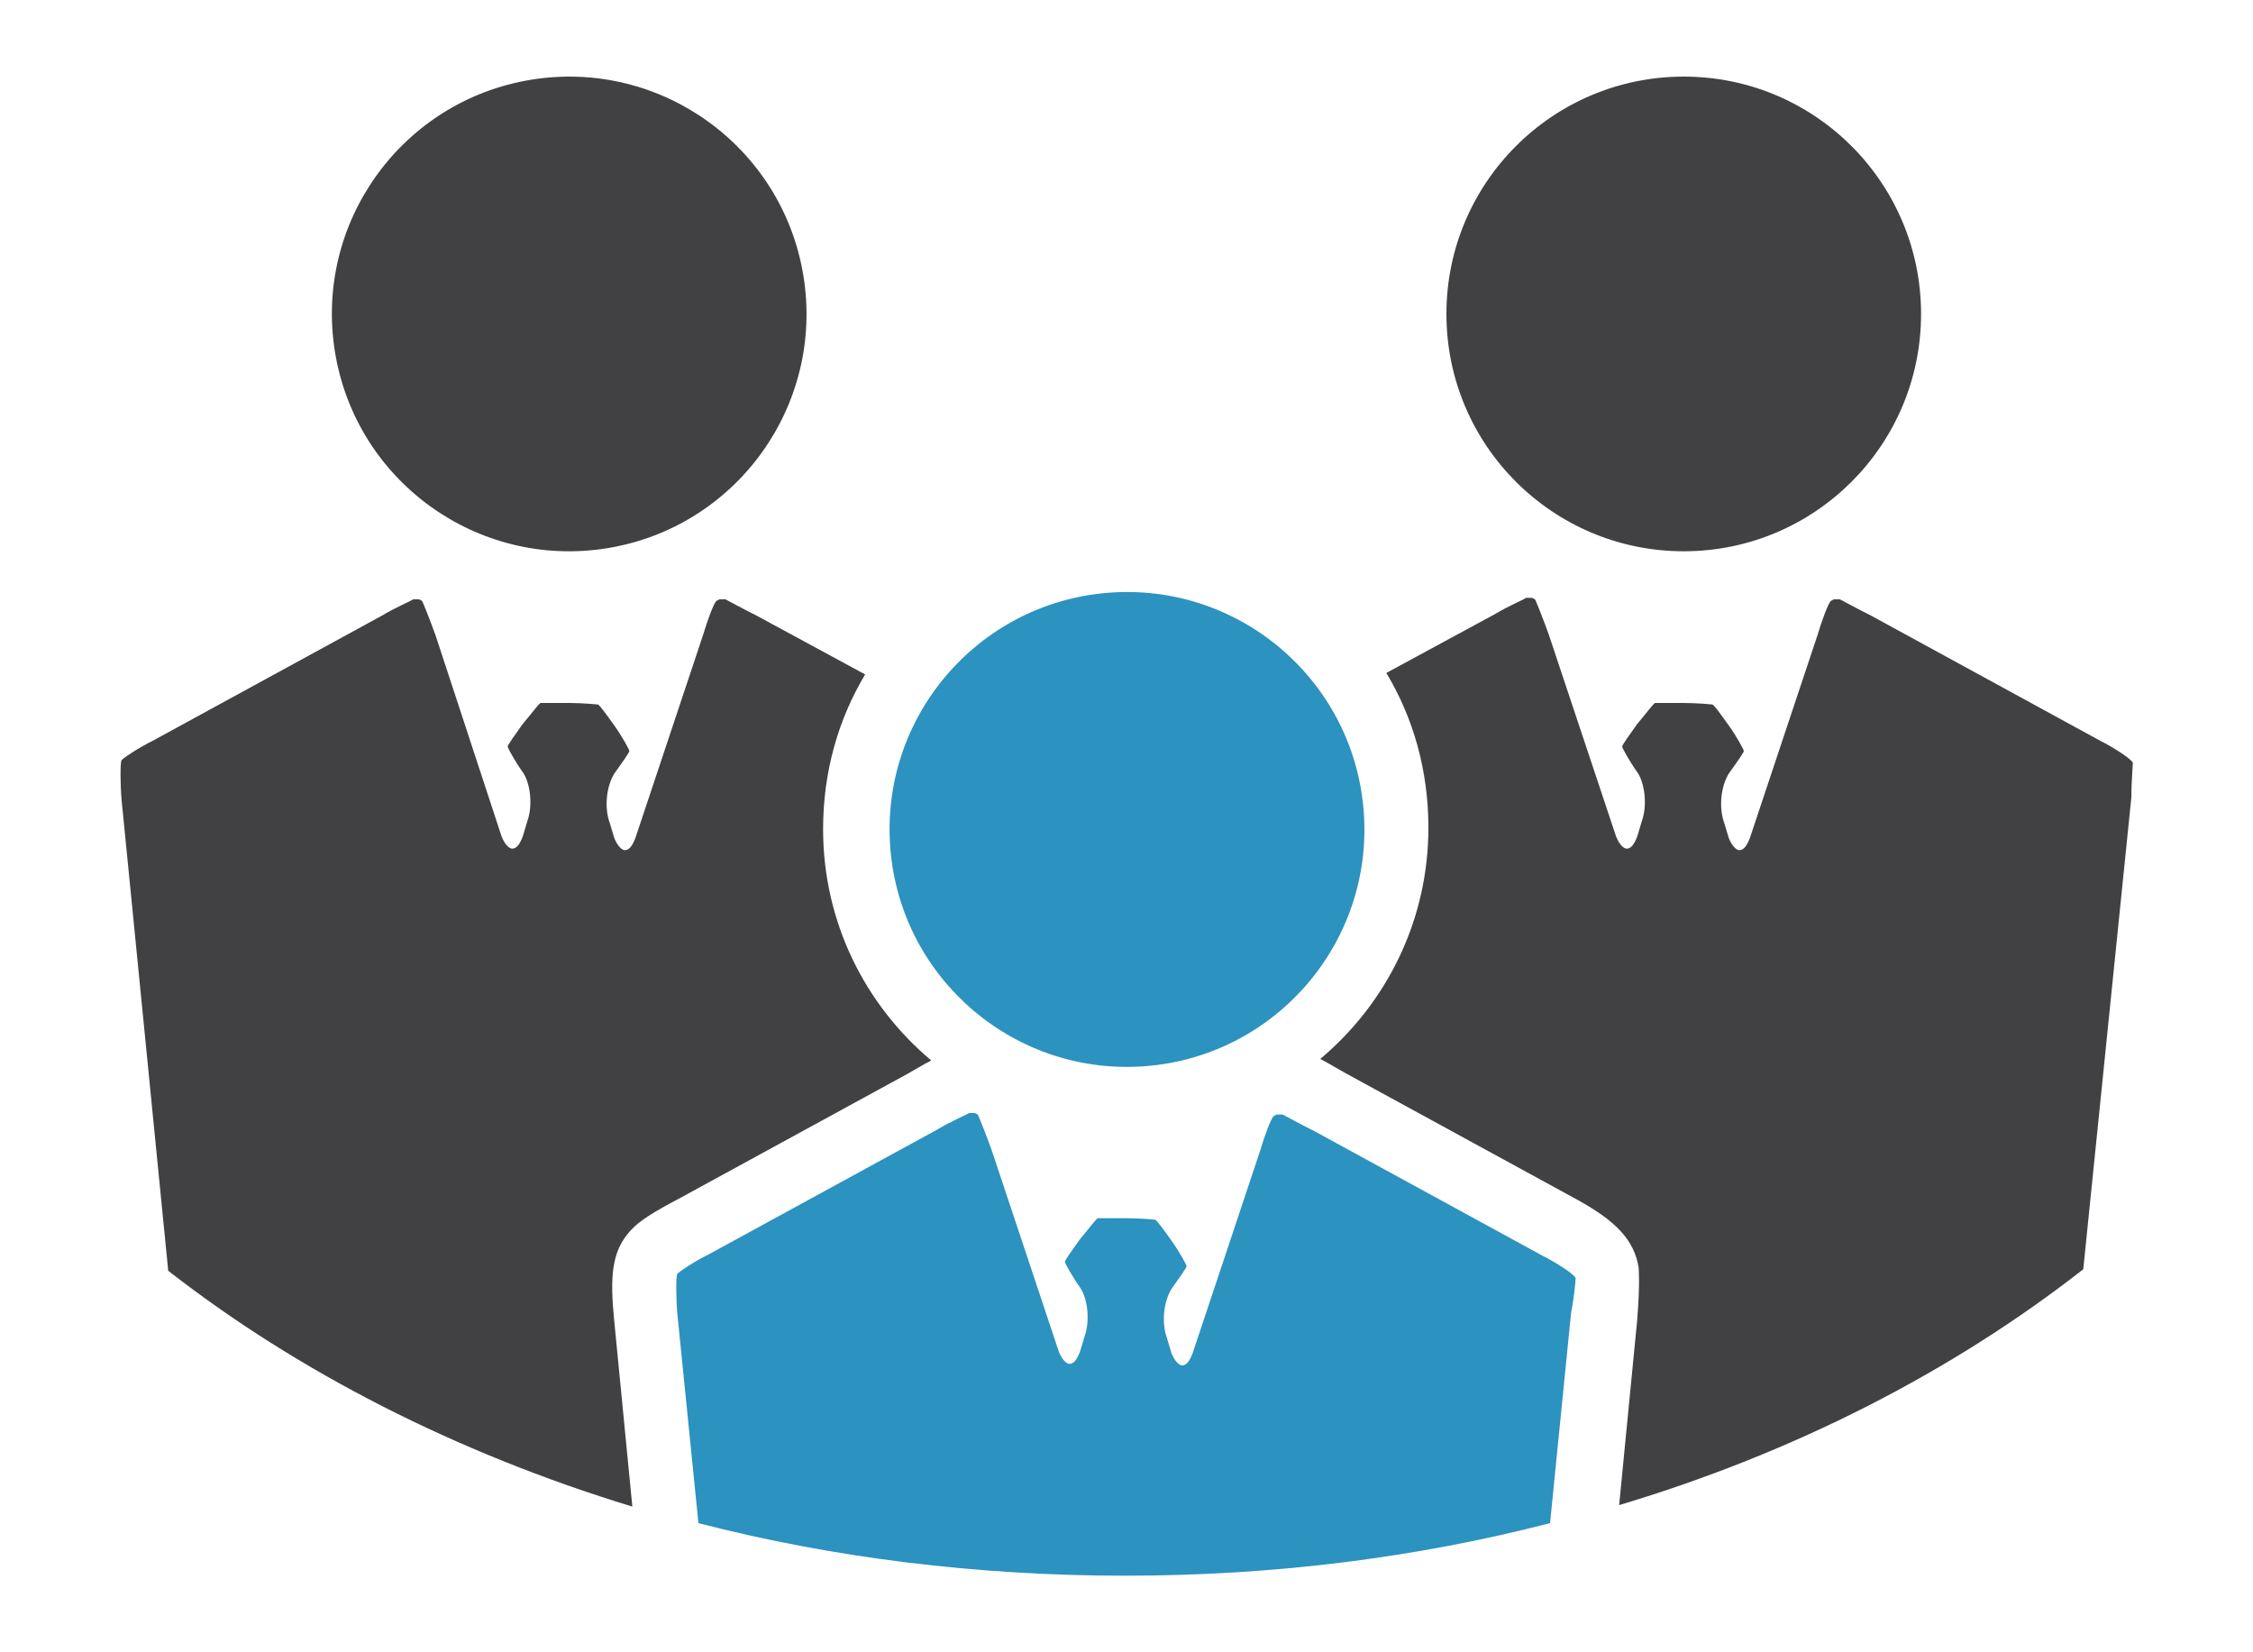
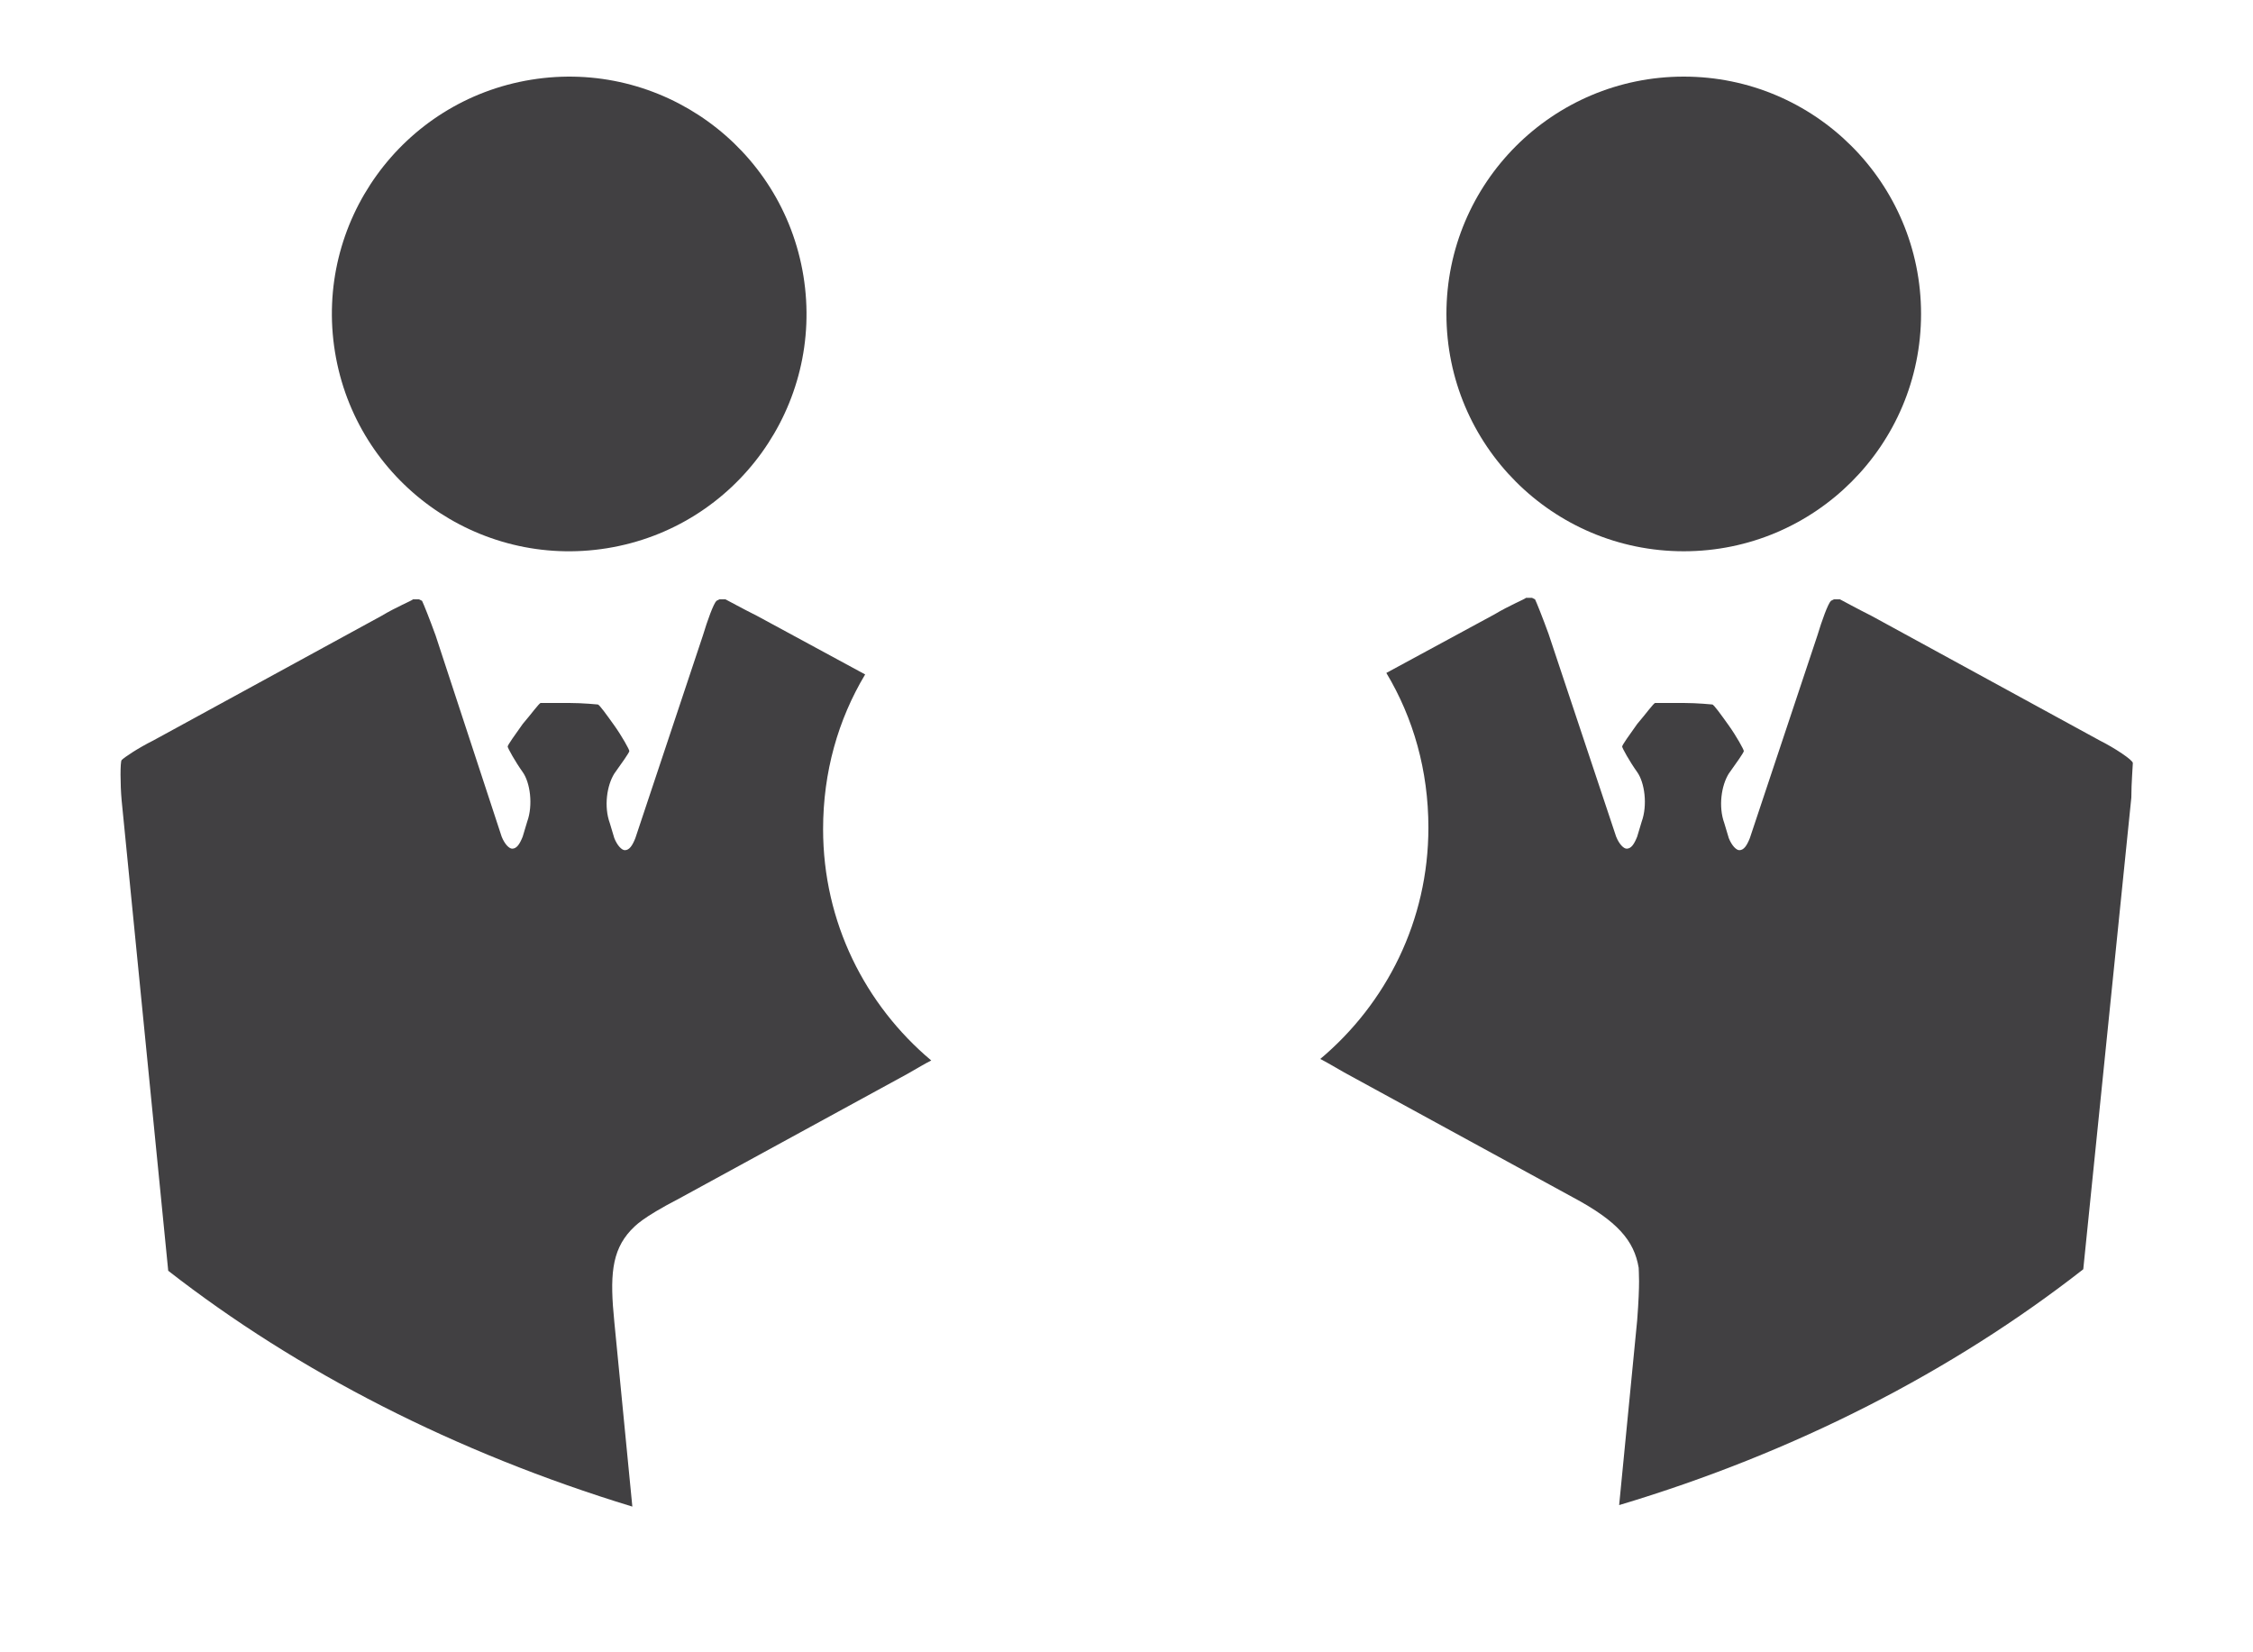
<svg xmlns="http://www.w3.org/2000/svg" version="1.1" x="0px" y="0px" viewBox="0 0 150 110" style="enable-background:new 0 0 150 110;" xml:space="preserve">
  <style type="text/css">
	.st0{fill:#414042;}
	.st1{fill:#2C92BF;}
	.st2{display:none;}
	.st3{display:inline;fill-rule:evenodd;clip-rule:evenodd;fill:#414042;}
	.st4{display:inline;fill-rule:evenodd;clip-rule:evenodd;fill:#FFFFFF;}
	.st5{display:inline;fill:#F4CF67;}
	.st6{display:inline;fill-rule:evenodd;clip-rule:evenodd;fill:#F4CF67;}
	.st7{display:inline;fill:#414042;}
	.st8{display:inline;fill:#F45F70;}
</style>
  <g id="圖層_1">
    <g>
      <ellipse transform="matrix(0.987 -0.16 0.16 0.987 -2.855 6.337)" class="st0" cx="37.9" cy="20.9" rx="15.8" ry="15.8" />
      <path class="st0" d="M42,81.9c0.3-0.3,0.7-0.8,3.2-2.1l15.2-8.3c0.7-0.4,1.2-0.7,1.6-0.9c-4.4-3.7-7.2-9.2-7.2-15.4    c0-3.8,1-7.3,2.8-10.3L50.4,41c-1-0.5-1.9-1-2.1-1.1c0,0,0,0-0.1,0c-0.1,0-0.2,0-0.3,0C47.7,40,47.7,40,47.7,40    c-0.2,0.2-0.6,1.3-0.9,2.3l-4.5,13.5c-0.2,0.5-0.4,0.8-0.7,0.8c-0.2,0-0.5-0.3-0.7-0.8l-0.3-1c-0.4-1.1-0.2-2.5,0.3-3.3    c0.5-0.7,1-1.4,1-1.5c0-0.1-0.5-1-1-1.7c-0.5-0.7-1-1.4-1.1-1.4c0,0-1-0.1-1.9-0.1c-1,0-1.8,0-1.9,0c-0.1,0-0.6,0.7-1.2,1.4    c-0.5,0.7-1,1.4-1,1.5c0,0.1,0.5,1,1,1.7c0.5,0.7,0.7,2.2,0.3,3.3l-0.3,1c-0.2,0.5-0.4,0.8-0.7,0.8c-0.2,0-0.5-0.3-0.7-0.8    L29,42.3c-0.4-1.1-0.8-2.1-0.9-2.3c0,0,0,0-0.2-0.1c-0.1,0-0.2,0-0.3,0c-0.1,0-0.1,0-0.1,0c-0.1,0.1-1.1,0.5-2.1,1.1l-15.2,8.3    c-1,0.5-1.9,1.1-2.1,1.3c-0.1,0.1-0.1,1.6,0,2.7l3.1,31.3c8.6,6.7,19.1,12.1,30.9,15.7l-1.2-12.3C40.6,85,40.7,83.3,42,81.9z" />
      <circle class="st0" cx="112.1" cy="20.9" r="15.8" />
      <path class="st0" d="M142,50.8c0-0.2-1.2-1-2.2-1.5L124.6,41c-1-0.5-1.9-1-2.1-1.1c0,0,0,0-0.1,0c-0.1,0-0.2,0-0.3,0    c-0.2,0.1-0.2,0.1-0.2,0.1c-0.2,0.2-0.6,1.3-0.9,2.3l-4.5,13.5c-0.2,0.5-0.4,0.8-0.7,0.8c-0.2,0-0.5-0.3-0.7-0.8l-0.3-1    c-0.4-1.1-0.2-2.5,0.3-3.3c0.5-0.7,1-1.4,1-1.5c0-0.1-0.5-1-1-1.7c-0.5-0.7-1-1.4-1.1-1.4c0,0-1-0.1-1.9-0.1c-1,0-1.8,0-1.9,0    c-0.1,0-0.6,0.7-1.2,1.4c-0.5,0.7-1,1.4-1,1.5c0,0.1,0.5,1,1,1.7c0.5,0.7,0.7,2.2,0.3,3.3l-0.3,1c-0.2,0.5-0.4,0.8-0.7,0.8    c-0.2,0-0.5-0.3-0.7-0.8l-4.5-13.5c-0.4-1.1-0.8-2.1-0.9-2.3c0,0,0,0-0.2-0.1c-0.1,0-0.2,0-0.3,0c-0.1,0-0.1,0-0.1,0    c-0.1,0.1-1.1,0.5-2.1,1.1l-7.2,3.9c1.8,3,2.8,6.5,2.8,10.3c0,6.2-2.8,11.7-7.2,15.4c0.4,0.2,0.9,0.5,1.6,0.9l15.2,8.3    c3,1.6,4.1,2.9,4.4,4.7c0,0.3,0.1,0.9-0.1,3.5l-1.2,12.3c11.7-3.5,22.2-8.9,30.9-15.7l3.2-31.4C141.9,52.1,142,51,142,50.8z" />
-       <ellipse transform="matrix(0.997 -8.248010e-02 8.248010e-02 0.997 -4.295 6.372)" class="st1" cx="75" cy="55.2" rx="15.8" ry="15.8" />
-       <path class="st1" d="M104.9,85.1c0-0.2-1.2-1-2.2-1.5l-15.2-8.3c-1-0.5-1.9-1-2.1-1.1c0,0,0,0-0.1,0c-0.1,0-0.2,0-0.3,0    c-0.2,0.1-0.2,0.1-0.2,0.1c-0.2,0.2-0.6,1.3-0.9,2.3l-4.5,13.5c-0.2,0.5-0.4,0.8-0.7,0.8c-0.2,0-0.5-0.3-0.7-0.8l-0.3-1    c-0.4-1.1-0.2-2.5,0.3-3.3c0.5-0.7,1-1.4,1-1.5c0-0.1-0.5-1-1-1.7c-0.5-0.7-1-1.4-1.1-1.4c0,0-1-0.1-1.9-0.1s-1.8,0-1.9,0    c-0.1,0-0.6,0.7-1.2,1.4c-0.5,0.7-1,1.4-1,1.5c0,0.1,0.5,1,1,1.7c0.5,0.7,0.7,2.2,0.3,3.3l-0.3,1c-0.2,0.5-0.4,0.8-0.7,0.8    c-0.2,0-0.5-0.3-0.7-0.8l-4.5-13.5c-0.4-1.1-0.8-2.1-0.9-2.3c0,0,0,0-0.2-0.1c-0.1,0-0.2,0-0.3,0c-0.1,0-0.1,0-0.1,0    c-0.1,0.1-1.1,0.5-2.1,1.1l-15.2,8.3c-1,0.5-1.9,1.1-2.1,1.3c-0.1,0.1-0.1,1.6,0,2.7l1.4,13.9c8.9,2.3,18.5,3.5,28.4,3.5    c9.9,0,19.4-1.2,28.3-3.5l1.4-14C104.8,86.4,104.9,85.3,104.9,85.1z" />
    </g>
  </g>
  <g id="圖層_2" class="st2">
    <path class="st3" d="M42.1,10.2c1.7-1.5,3.3-3,4.4-4c1.1-0.9,1.9-1.5,2.6-1.4c0.7,0.1,1.4,0.8,2.1,1.7c0.7,0.9,1.6,2.1,2.9,3.6   c1.3,1.5,3.1,3.4,5,4.6c1.9,1.2,3.9,1.6,5.8,2.1c1.9,0.5,3.6,1.1,5,1.9c1.4,0.8,2.5,1.9,3.6,4.2c1.1,2.3,2.2,5.1,4.5,8   c2.6,3.3,5.2,4.3,9.1,8.5c3.3,3.3,6.8,5.6,10.3,9.2c5,5,10.5,10.5,15.3,15.5c1.5,1.5,2.6,2.9,3.1,4.3c0.6,1.5,0.8,4,0.2,5.6   c-1.3,3.2-4.6,5-7.9,4.6c-1.9-0.3-3.5-1.6-4.9-2.8c-4.7-4.5-6.9-6.7-11-10.7c-0.8-0.7-1.2-0.6-1.3-0.5c-0.1,0.1-0.1,0.5,0.4,1   c3.5,3.4,8.8,8.8,12.4,12.5c3,3,3.6,6.3,0.7,9.6c-2.9,3.1-6.7,2.5-9.7-0.2c-5.8-5.5-8.1-8.4-12.6-12.6c-0.4-0.4-0.8-0.3-0.8-0.2   c-0.1,0.1,0,0.4,0.3,0.8c3.3,3.5,7.8,8.3,11.3,12.2c2.4,2.7,4,5.4,1.3,8.6C93,97.7,90.8,99,89,98.9c-1.7-0.1-3.3-1.3-4.5-2.3   c-3-2.7-6.1-6.9-9.1-10c-0.4-0.5-0.7-0.7-0.9-1c-0.3-0.2-0.5-0.2-0.7-0.1c-0.1,0.1-0.2,0.3,0,0.7c3,3.9,6.5,7.7,8.6,10.9   c0.8,1.2,1,2.8,0.8,3.8c-0.2,1-0.5,1.7-1.3,2.4c-0.8,0.7-1.9,1.1-3.1,1.2c-1.3,0.1-2.7,0-4.6-1.2c-1.8-1.2-4.4-2.8-7.6-5.6   c-4.3-3.4-6.5-4.8-10.1-8.3c-3-3.4-6.1-7-9.2-10.7c-3.1-3.8-6.3-7.7-9.8-11.9c-3.5-4.2-7.3-8.6-10.6-12.5c-3.3-3.9-6.2-7.3-8.2-9.7   c-2.1-2.4-3.3-3.7-4.2-4.7c-0.9-0.9-1.3-1.5-1.4-2.3c-0.1-0.8,0.1-1.7,1-2.9s2.6-2.6,5.1-4.7c2.5-2.1,8.3-7,10.9-9.3   c2.6-2.3,4.7-4,6.6-5.7C38.7,13.4,40.4,11.7,42.1,10.2z" />
    <path class="st4" d="M95.4,11.6c1.3-0.9,2.6-1.9,3.7-2.6c1.1-0.7,2.1-1.2,3-1.3c1,0,2,0.4,3.1,1.1c1.1,0.8,2.4,1.9,3.9,3.2   c1.4,1.3,3,2.8,5.1,4.8c2.1,1.9,4.8,4.3,7.2,6.5c2.5,2.2,4.8,4.3,6.7,5.9c1.9,1.7,3.4,2.9,4.4,4.1c1.1,1.2,1.7,2.3,1.9,3.5   c0.2,1.1-0.2,2.3-1.4,3.9c-1.2,1.6-3.3,3.7-5.1,6c-1.9,2.3-3.6,4.6-5.2,7c-1.7,2.3-3.3,4.5-4.7,6.4c-1.3,1.9-2.4,3.4-3.2,4.4   c-0.8,1-1.2,1.6-1.7,1.7c-0.5,0.1-1-0.3-2-1.2c-1-0.9-2.6-2.2-5.6-5.1c-3-2.9-7.5-7.2-11-10.6c-3.5-3.3-6-5.6-7.9-7.2   c-1.9-1.6-3-2.5-4.4-3.1c-1.3-0.7-2.8-1.1-5.5-1c-2.6,0.1-6.4,0.8-9.2,1.5c-2.8,0.6-4.7,1.2-6.5,1.6c-1.8,0.4-3.6,0.6-5.1,0.4   c-1.5-0.2-2.8-0.8-3.9-1.8c-1.1-0.9-2-2.2-2.4-3.6c-0.4-1.4-0.2-2.9,1-4.4c1.2-1.5,3.4-2.9,5.8-4.3c2.4-1.4,4.8-2.8,7.4-4   c2.5-1.3,5-2.4,7.6-3.3c2.6-1,5.1-1.8,7.5-2.4c2.4-0.7,4.6-1.2,6.7-1.8c2.1-0.6,4-1.2,5.6-1.9C92.8,13.3,94.1,12.5,95.4,11.6z" />
    <path class="st5" d="M136.9,36.4c-0.1-0.9-0.4-1.7-0.9-2.6l0,0c-0.4-0.7-1-1.5-1.6-2.2c-1.1-1.2-2.4-2.4-4.1-3.9l-0.5-0.5   c-2.6-2.3-4.1-3.6-5.7-5l-1-0.9l-0.4-0.4c-2.2-2-4.6-4.1-6.8-6.1c-1.2-1.1-2.2-2-3-2.8c-0.6-0.5-1.1-1.1-2.1-1.9v0   c-0.7-0.6-1.4-1.3-2.1-1.9c-0.7-0.6-1.4-1.1-2-1.6c-0.7-0.5-1.5-0.9-2.2-1.1c-0.8-0.3-1.6-0.4-2.5-0.4h0c-0.8,0-1.6,0.3-2.4,0.6   c-0.7,0.3-1.3,0.7-1.9,1.1c-0.7,0.5-1.3,0.9-2,1.4c-0.6,0.4-1.2,0.9-1.7,1.2c-0.6,0.4-1.2,0.8-1.8,1.1L92,10.7   c-0.6,0.3-1.2,0.6-1.8,0.9c-0.7,0.3-1.5,0.6-2.4,0.9c-0.9,0.3-1.9,0.6-2.9,0.9c-0.8,0.2-1.8,0.5-2.8,0.8c-1.3,0.3-2.6,0.7-3.9,1   c-1.2,0.3-2.4,0.7-3.8,1.1c-1.3,0.4-2.6,0.9-3.9,1.4c-1.4,0.5-2.7,1.1-3.9,1.6c-1.3,0.6-2.6,1.2-3.9,1.8c-1.1,0.6-2.4,1.2-3.7,2   c-1.4,0.8-2.6,1.5-3.8,2.2c-1.3,0.7-2.5,1.5-3.5,2.2c-1.2,0.8-2.2,1.7-2.9,2.7c-0.8,1-1.3,2.1-1.5,3.2h0c-0.3,1.2-0.2,2.4,0.1,3.5   c0.3,0.9,0.7,1.8,1.2,2.6c0.5,0.8,1.2,1.6,2,2.2c0.7,0.6,1.5,1.1,2.4,1.5c0.9,0.4,1.8,0.7,2.8,0.8c1,0.1,2,0.1,3,0.1   c1-0.1,2-0.3,3-0.5c0.9-0.2,1.8-0.4,2.9-0.7c1.1-0.3,2.2-0.6,3.7-0.9l0,0c1.5-0.3,3.3-0.7,4.9-1c1.4-0.2,2.7-0.4,3.8-0.4   c1.1-0.1,1.9,0,2.6,0.1c0.6,0.1,1.1,0.3,1.6,0.6c0.5,0.3,1.1,0.6,1.6,1l0,0c0.7,0.5,1.4,1,2.2,1.8c0.9,0.8,1.9,1.7,3.2,2.9   c1.1,1,2.4,2.2,3.7,3.5l0.8,0.7c1.5,1.4,3.2,3,4.8,4.6c2.3,2.2,4.5,4.3,6.2,6c3,2.8,4.6,4.2,5.7,5.1l0.1,0.1l0,0h0   c1.6,1.4,2.4,2,4,1.7c0.8-0.1,1.5-0.6,2.2-1.3c0.4-0.4,0.7-0.9,1.2-1.5c0.2-0.2,0.6-0.9,1.2-1.7c0.4-0.6,1-1.4,1.9-2.7   c0.9-1.3,1.4-1.9,1.9-2.6c0.7-1,1.5-2,2.7-3.7l0.6-0.8c1.4-2,2.9-4.1,4.5-6c0.6-0.7,1.5-1.7,2.3-2.7c1.1-1.2,2.1-2.4,2.9-3.4   c0.8-1,1.2-1.9,1.5-2.8C137,38.3,137.1,37.4,136.9,36.4z M131.8,37.8c-0.1,0.4-0.4,0.8-0.8,1.4c-0.6,0.8-1.6,1.9-2.6,3.1   c-0.7,0.8-1.5,1.7-2.4,2.8c-1.7,2.1-3.2,4.2-4.7,6.3l-0.6,0.8c-0.6,0.8-1.7,2.3-2.7,3.7c-0.8,1.1-1.7,2.3-2,2.7   c-0.5,0.7-1.3,1.8-2,2.7c-0.3,0.5-0.7,0.9-1.2,1.7l0,0l-0.1,0c-1-0.9-2.6-2.2-5.5-4.9c-1.8-1.7-4-3.8-6.2-5.9   c-1.7-1.6-3.4-3.2-4.8-4.6c-1.7-1.6-3.1-2.9-4.3-4l-0.3-0.3c-1.3-1.2-2.4-2.2-3.4-3c-1-0.9-1.8-1.5-2.5-2h0c-0.8-0.6-1.6-1-2.4-1.4   c-0.8-0.4-1.7-0.8-2.9-1c-1.1-0.2-2.3-0.3-3.8-0.2c-1.3,0.1-2.8,0.2-4.3,0.5c-1.8,0.3-3.7,0.7-5.3,1h0c-1.5,0.3-2.7,0.7-3.8,1   c-0.9,0.2-1.8,0.5-2.7,0.7c-0.8,0.2-1.6,0.3-2.4,0.4c-0.7,0.1-1.4,0.1-1.9,0c-0.5-0.1-1-0.2-1.4-0.4c-0.4-0.2-0.8-0.5-1.2-0.8   c-0.4-0.3-0.7-0.7-1-1.2c-0.2-0.4-0.4-0.8-0.5-1.2c-0.1-0.4-0.1-0.7,0-1.1l0,0c0.1-0.3,0.2-0.7,0.5-1.1c0.4-0.5,1.1-1.1,2-1.7   c1-0.7,2-1.3,3.1-2c1.3-0.7,2.5-1.4,3.6-2.1c1.1-0.6,2.2-1.2,3.6-1.9c1.2-0.6,2.5-1.2,3.7-1.7c1.3-0.6,2.5-1.1,3.7-1.5   c1.3-0.5,2.5-0.9,3.7-1.3c1.2-0.4,2.4-0.7,3.6-1.1c1.4-0.4,2.6-0.7,3.8-1c0.9-0.2,1.8-0.5,2.9-0.8c1.1-0.3,2.1-0.6,3.1-0.9   c0.9-0.3,1.8-0.6,2.7-1l0.2-0.1c0.9-0.4,1.7-0.8,2.5-1.2c0.8-0.4,1.5-0.9,2.2-1.4c0.7-0.5,1.3-0.9,1.8-1.3c0.7-0.5,1.3-0.9,1.8-1.3   c0.5-0.3,0.9-0.5,1.2-0.7c0.2-0.1,0.4-0.2,0.5-0.2c0.1,0,0.3,0,0.5,0.1c0.3,0.1,0.7,0.3,1.1,0.6c0.5,0.3,1.1,0.8,1.6,1.2   c0.5,0.5,1.2,1,1.9,1.7l0,0c0.3,0.3,1.1,1.1,2,1.9c0.9,0.9,2,1.9,3.1,2.9c1.8,1.6,4.4,3.9,6.8,6.2l0.4,0.4l1,0.9   c2.6,2.3,5,4.5,5.7,5.1l0.5,0.5c1.6,1.4,2.9,2.5,3.7,3.4c0.4,0.5,0.7,0.9,1,1.3h0c0.2,0.3,0.3,0.6,0.3,0.8   C131.9,37.4,131.9,37.6,131.8,37.8z" />
    <path class="st6" d="M79,36c0.3-0.3,1.1-0.2,2.2,0.1c1.2,0.2,2.7,0.6,4.3,1c1.5,0.4,3,0.8,4.7,1.1c1.7,0.3,3.7,0.4,5.5,0.4   c1.8,0,3.3-0.1,4.4-0.2c1-0.1,1.5-0.2,1.6,0c0.1,0.2-0.2,0.8-0.9,1.4c-0.7,0.6-1.7,1.3-2.8,1.8c-1.1,0.5-2.2,0.8-3.4,1   c-1.1,0.2-2.3,0.3-3.6,0.3c-1.3,0-2.8,0-4.1-0.2c-1.3-0.2-2.5-0.6-3.6-1c-1.1-0.5-2-1.1-2.8-1.8c-0.7-0.7-1.2-1.4-1.5-2.1   C78.7,36.9,78.6,36.2,79,36z" />
    <path class="st4" d="M37.9,67.1c0.8-1.5,1.9-3.1,3.3-4.7c1.3-1.6,2.8-3.1,4.2-4.6c1.5-1.5,2.9-2.9,4.4-4.1c1.5-1.3,3-2.4,4.6-3   c1.6-0.6,3.2-0.7,4.5-0.3c1.3,0.4,2.4,1.2,3.2,2.3c0.8,1.1,1.2,2.6,1,4c-0.2,1.5-0.9,2.9-2,4.5c-1.2,1.6-2.7,3.2-4.7,5.3   c-2,2.1-4.3,4.5-6.1,6.2c-1.7,1.7-2.9,2.6-4.1,3.2c-1.3,0.6-2.6,0.9-3.9,0.7c-1.3-0.2-2.5-0.8-3.5-1.8c-1-1-1.7-2.2-1.9-3.5   C36.8,70,37.1,68.6,37.9,67.1z" />
-     <path class="st5" d="M65.4,54c-0.2-1-0.7-1.9-1.2-2.7c-0.6-0.8-1.2-1.5-2-2.1c-0.8-0.6-1.6-1-2.6-1.2c-1-0.3-2-0.4-3.1-0.3   c-1,0.1-2,0.3-3,0.7c-1,0.4-1.9,0.9-2.8,1.5c-0.2,0.1-0.4,0.3-0.6,0.4c-0.6,0.5-1.3,1-1.9,1.5c-0.8,0.6-1.5,1.3-2.3,2.1   c-0.7,0.7-1.5,1.4-2.3,2.2c-0.7,0.7-1.4,1.5-2.2,2.3c-0.8,0.8-1.5,1.6-2.2,2.5c-0.7,0.8-1.4,1.7-2,2.6c-0.6,0.9-1.2,1.8-1.6,2.6   c-0.5,0.9-0.8,1.9-1,2.8l0,0c-0.2,1-0.3,2-0.1,2.9c0.1,0.9,0.5,1.8,0.9,2.7c0.5,0.9,1,1.6,1.7,2.3c0.7,0.7,1.4,1.2,2.3,1.7   c0.8,0.4,1.7,0.7,2.6,0.8c0.9,0.1,1.8,0.1,2.7-0.1c0.9-0.2,1.8-0.5,2.6-0.9c0.8-0.4,1.5-0.8,2.3-1.5c0.1-0.1,0.3-0.2,0.4-0.3   c0.6-0.5,1.3-1.1,2.1-1.9c1.8-1.7,4.1-4.2,6.1-6.3l0,0l0,0c1-1.1,2-2.1,2.7-2.9c0.8-0.9,1.6-1.8,2.2-2.7c0.7-0.9,1.2-1.8,1.7-2.7   c0.5-1,0.8-2,0.9-3C65.8,56,65.7,55,65.4,54z M60.6,56.4c0,0.4-0.2,0.9-0.4,1.4c-0.3,0.6-0.7,1.2-1.1,1.9c-0.5,0.7-1.1,1.4-1.9,2.3   c-0.8,0.9-1.7,1.8-2.6,2.8l0,0l0,0c-1.4,1.5-3.1,3.2-4.5,4.7c-0.5,0.5-1,1-1.5,1.5c-0.8,0.8-1.5,1.4-2,1.8   c-0.5,0.4-0.9,0.7-1.4,0.9c-0.5,0.2-0.9,0.4-1.4,0.5c-0.4,0.1-0.7,0.1-1.1,0c-0.3,0-0.7-0.2-1-0.3c-0.4-0.2-0.7-0.4-1-0.7   c-0.3-0.3-0.6-0.7-0.8-1.1c-0.2-0.3-0.3-0.7-0.4-1c-0.1-0.4,0-0.7,0-1.1l0,0c0.1-0.5,0.3-1,0.6-1.6c0.3-0.7,0.7-1.3,1.2-2   c0.5-0.7,1.1-1.5,1.7-2.2c0.6-0.8,1.3-1.5,2-2.3c0.6-0.7,1.3-1.4,2.1-2.2c0.7-0.7,1.4-1.4,2.1-2.1c0.2-0.2,0.5-0.4,0.7-0.7   c0.5-0.4,0.9-0.8,1.4-1.2c0.7-0.6,1.4-1.1,2-1.6c0.6-0.4,1.2-0.8,1.8-1c0.5-0.2,1.1-0.3,1.6-0.4c0.5,0,1,0,1.4,0.1   c0.3,0.1,0.7,0.3,1,0.5c0.3,0.2,0.6,0.5,0.8,0.8c0.2,0.3,0.4,0.7,0.5,1.1C60.6,55.6,60.6,56,60.6,56.4z" />
-     <path class="st4" d="M46.9,78.3c0.7-1.5,1.8-3,3-4.4c1.3-1.5,2.7-3,4.2-4.6c1.5-1.6,3.1-3.3,5.1-5.3c2-1.9,4.3-4.1,6.4-5.2   c2-1.1,3.7-1.2,5.2-0.9c1.4,0.3,2.7,1.1,3.5,2.1c0.8,1,1.3,2.2,1.3,3.6c0,1.4-0.4,2.9-2.1,5.2c-1.7,2.3-4.8,5.4-7.6,8.2   c-2.7,2.8-5.1,5.3-6.8,7c-1.7,1.7-2.9,2.6-4.1,3.1c-1.3,0.5-2.6,0.6-3.9,0.3c-1.2-0.2-2.3-0.8-3.1-1.6c-0.8-0.8-1.4-2-1.7-3.2   C46.1,81.3,46.3,79.8,46.9,78.3z" />
-     <path class="st5" d="M77.6,60.8c-0.3-0.9-0.8-1.7-1.4-2.4c-0.6-0.7-1.3-1.4-2.2-1.9c-0.8-0.5-1.7-0.8-2.7-1.1   c-1-0.2-2.1-0.3-3.3-0.1c-1.2,0.2-2.4,0.6-3.7,1.3c-1.1,0.6-2.3,1.5-3.5,2.5l-0.1,0.1c-1.1,0.9-2.3,2-3.3,3c-1,1-1.9,1.9-2.8,2.8   c-0.9,0.9-1.7,1.7-2.4,2.5v0c-1,1-1.8,1.9-2.2,2.4c-0.6,0.7-1.3,1.5-2,2.3c-0.7,0.8-1.3,1.6-1.9,2.4v0c-0.6,0.9-1.1,1.7-1.5,2.6   c-0.4,1-0.7,1.9-0.8,2.8c-0.1,1-0.1,1.9,0,2.9c0.1,0.9,0.4,1.8,0.8,2.5l0,0c0.4,0.8,0.9,1.5,1.6,2.1c0.6,0.6,1.3,1.1,2.1,1.5   c0.8,0.4,1.6,0.7,2.4,0.8c0.9,0.2,1.8,0.2,2.7,0.1c0.9-0.1,1.7-0.3,2.6-0.6l0,0c0.9-0.3,1.7-0.8,2.5-1.4c0.7-0.6,1.5-1.3,2.5-2.2   l0.1,0c1.2-1.2,2.7-2.7,4.4-4.5c0.8-0.8,1.6-1.6,2.4-2.5l0.9-0.9l0,0c2.5-2.6,5.2-5.3,6.9-7.5c1-1.4,1.7-2.5,2.1-3.6   c0.4-1.2,0.6-2.2,0.6-3.2C78.1,62.6,77.9,61.7,77.6,60.8z M72.8,65c-0.2,0.6-0.7,1.4-1.4,2.3c-1.4,1.9-4,4.5-6.5,7v0l-0.9,0.9   c-0.8,0.9-1.6,1.7-2.4,2.5l-0.8,0.8c-1.4,1.4-2.6,2.7-3.6,3.6c-0.8,0.8-1.4,1.3-2,1.8c-0.5,0.4-0.9,0.6-1.3,0.7h0   c-0.4,0.1-0.8,0.2-1.2,0.3c-0.5,0-0.9,0-1.3-0.1c-0.4-0.1-0.7-0.2-1-0.3c-0.3-0.1-0.5-0.3-0.8-0.6c-0.2-0.2-0.4-0.5-0.6-0.8v0   c-0.2-0.3-0.3-0.7-0.3-1c-0.1-0.4-0.1-0.8,0-1.3c0.1-0.5,0.2-1,0.4-1.5c0.2-0.6,0.6-1.2,1-1.8l0,0c0.5-0.7,1-1.4,1.6-2.1   c0.5-0.6,1.2-1.4,1.9-2.2c1-1.1,1.6-1.7,2.1-2.3l0,0c0.8-0.8,1.6-1.7,2.3-2.5c0.8-0.8,1.6-1.7,2.6-2.6l0.1-0.1c0.9-0.9,2-1.9,3-2.8   c1-0.8,1.9-1.5,2.8-2c0.7-0.4,1.4-0.6,1.9-0.7c0.5-0.1,1,0,1.5,0.1c0.4,0.1,0.8,0.3,1.2,0.5c0.3,0.2,0.6,0.5,0.9,0.7   c0.2,0.3,0.4,0.6,0.5,0.9c0.1,0.4,0.2,0.7,0.2,1.1C73.1,64.1,73,64.5,72.8,65z" />
+     <path class="st4" d="M46.9,78.3c0.7-1.5,1.8-3,3-4.4c1.3-1.5,2.7-3,4.2-4.6c1.5-1.6,3.1-3.3,5.1-5.3c2-1.9,4.3-4.1,6.4-5.2   c2-1.1,3.7-1.2,5.2-0.9c1.4,0.3,2.7,1.1,3.5,2.1c0.8,1,1.3,2.2,1.3,3.6c0,1.4-0.4,2.9-2.1,5.2c-2.7,2.8-5.1,5.3-6.8,7c-1.7,1.7-2.9,2.6-4.1,3.1c-1.3,0.5-2.6,0.6-3.9,0.3c-1.2-0.2-2.3-0.8-3.1-1.6c-0.8-0.8-1.4-2-1.7-3.2   C46.1,81.3,46.3,79.8,46.9,78.3z" />
    <path class="st4" d="M57.5,87.1c0.7-1.3,1.8-2.7,3-4.1c1.2-1.4,2.6-2.9,4.1-4.5c1.5-1.6,3-3.1,4.5-4.7c1.5-1.6,3.1-3.1,4.6-4.1   c1.5-0.9,3-1.2,4.4-1c1.4,0.2,2.6,0.9,3.5,1.8c0.9,1,1.4,2.2,1.5,3.5c0.1,1.3-0.2,2.8-1.4,4.7c-1.2,2-3.3,4.5-5.4,6.8   c-2,2.4-4,4.6-5.7,6.4c-1.7,1.8-3.1,3.2-4.6,4c-1.5,0.8-3.1,0.9-4.5,0.6c-1.4-0.3-2.6-1.1-3.5-2.1c-0.8-1-1.3-2.2-1.3-3.5   C56.6,89.7,56.9,88.5,57.5,87.1z" />
    <path class="st5" d="M85,71.2c-0.4-0.9-0.9-1.7-1.5-2.3c-0.6-0.7-1.4-1.3-2.3-1.7c-0.8-0.4-1.8-0.7-2.7-0.9c-1-0.1-2-0.1-3.1,0.1   c-1,0.2-2,0.6-2.9,1.2c-0.9,0.5-1.7,1.2-2.6,2l-0.1,0.1c-0.9,0.8-1.7,1.6-2.4,2.4c-0.8,0.8-1.6,1.6-2.3,2.4   c-0.8,0.8-1.6,1.6-2.3,2.4c-0.6,0.6-1.2,1.3-2.1,2.3c-0.8,0.8-1.5,1.6-2,2.2c-0.7,0.8-1.3,1.5-1.8,2.2c-0.6,0.8-1.1,1.6-1.5,2.4   c-0.4,0.9-0.8,1.7-0.9,2.6c-0.2,0.9-0.3,1.7-0.2,2.6v0c0.1,0.9,0.2,1.8,0.6,2.6c0.3,0.8,0.8,1.6,1.3,2.3c0.6,0.7,1.3,1.4,2.2,1.9   c0.8,0.5,1.7,0.9,2.7,1.1c1,0.2,2.1,0.3,3.2,0.2c1-0.1,2.1-0.4,3.1-0.9l0,0c1-0.5,1.9-1.1,2.8-1.9l0,0c0.8-0.7,1.6-1.6,2.5-2.5   c0.7-0.8,1.6-1.8,2.7-2.9c1.1-1.2,2.1-2.4,3.1-3.5c1-1.2,2.1-2.5,3.1-3.6c1-1.2,1.9-2.4,2.6-3.5c0.7-1.2,1.2-2.3,1.5-3.2   c0.3-1.1,0.4-2.1,0.3-3C85.7,73,85.4,72,85,71.2z M80.5,75.5c-0.2,0.6-0.5,1.2-0.9,2c-0.5,0.9-1.3,1.9-2.2,3   c-0.9,1.2-1.9,2.3-2.9,3.5c-1.1,1.3-2.2,2.5-3.1,3.5c-0.5,0.5-0.9,1-1.4,1.6c-0.4,0.4-0.8,0.8-1.2,1.3c-0.8,0.8-1.5,1.6-2.2,2.2   c-0.6,0.5-1.2,0.9-1.7,1.2h0c-0.5,0.2-0.9,0.4-1.4,0.4c-0.5,0.1-0.9,0-1.4-0.1c-0.4-0.1-0.8-0.3-1.2-0.5c-0.4-0.2-0.7-0.5-0.9-0.8   c-0.2-0.3-0.4-0.6-0.5-0.9c-0.1-0.3-0.2-0.7-0.2-1.1c0-0.4,0-0.8,0.1-1.2c0.1-0.4,0.3-0.9,0.5-1.3c0.2-0.5,0.6-1,1.1-1.6   c0.5-0.7,1-1.3,1.6-2c0.7-0.8,1.3-1.5,1.9-2.1c0.4-0.5,1.2-1.3,2.1-2.3c0.8-0.8,1.5-1.6,2.2-2.3c0.4-0.4,0.8-0.8,1.2-1.3   c0.4-0.4,0.7-0.7,1.1-1.1c0.8-0.8,1.5-1.6,2.2-2.2c0.6-0.6,1.3-1.1,1.9-1.5c0.5-0.3,1-0.5,1.5-0.6c0.4-0.1,0.9-0.1,1.3-0.1   c0.4,0.1,0.7,0.2,1,0.3c0.3,0.2,0.6,0.4,0.9,0.7c0.3,0.3,0.5,0.6,0.6,0.9c0.1,0.3,0.2,0.7,0.3,1.1C80.7,74.7,80.6,75.1,80.5,75.5z" />
    <path class="st4" d="M69.3,94.4c0.7-1.3,1.8-2.7,2.3-3.3c0.5-0.6,0.3-0.4,1-1.2c0.7-0.8,2.2-2.5,3.8-4.1c1.6-1.6,3.2-3.2,4.8-4.1   c1.6-0.9,3.1-1.3,4.4-1.1c1.3,0.1,2.5,0.8,3.2,1.7c0.8,0.9,1.1,2.1,1.1,3.4s-0.5,2.8-1.8,4.7c-1.4,1.9-3.7,4.3-5.2,5.8   c-1.6,1.6-2.4,2.4-3.3,3.2c-1,0.9-2.1,1.8-3.3,2.4c-1.2,0.6-2.6,0.9-3.7,0.8c-1.2-0.1-2.1-0.6-2.9-1.4c-0.7-0.8-1.2-1.9-1.3-3.1   C68.3,97,68.6,95.7,69.3,94.4z" />
    <path class="st5" d="M92.2,83c-0.3-0.9-0.7-1.7-1.3-2.4c-0.6-0.7-1.3-1.3-2.2-1.7c-0.8-0.4-1.7-0.7-2.7-0.8c-1-0.1-2,0-3.1,0.2   c-1,0.2-1.9,0.6-2.9,1.2c-0.2,0.1-0.5,0.3-0.7,0.5c-0.7,0.5-1.4,1-2,1.6c-0.9,0.8-1.7,1.6-2.5,2.4c-1.7,1.7-3.2,3.4-3.9,4.1l0,0   l0,0l0,0l0,0h0c-0.3,0.3-0.4,0.4-0.6,0.7c-0.1,0.1-0.1,0.2-0.3,0.3l-0.2,0.3l0,0l0,0h0c-0.6,0.7-1.8,2.1-2.6,3.6   c-0.4,0.8-0.8,1.7-1,2.5c-0.2,0.9-0.3,1.8-0.2,2.7c0.1,0.8,0.3,1.7,0.6,2.4c0.3,0.8,0.8,1.5,1.3,2.1c0.6,0.6,1.3,1.2,2.1,1.5l0,0   c0.8,0.4,1.6,0.6,2.5,0.7c0.8,0.1,1.7,0,2.6-0.2v0c0.8-0.2,1.7-0.5,2.5-0.9c0.6-0.3,1.2-0.7,1.8-1.1c0.1-0.1,0.2-0.2,0.3-0.2l0,0   c0.6-0.5,1.2-1,1.8-1.4l0,0c0.5-0.5,1-0.9,1.5-1.4c0.5-0.5,1.1-1.1,1.9-1.9c0.8-0.8,1.8-1.8,2.7-2.8c1-1.1,2-2.2,2.7-3.3   c0.8-1.2,1.4-2.2,1.8-3.2c0.4-1,0.5-2,0.6-3C92.6,84.7,92.4,83.8,92.2,83z M87.2,86.9c-0.2,0.6-0.6,1.2-1.1,2   c-0.6,0.8-1.5,1.8-2.4,2.8c-1,1-1.9,2-2.6,2.7c-0.8,0.8-1.3,1.4-1.8,1.8l-0.1,0.1c-0.5,0.5-0.9,0.8-1.3,1.2h0   c-0.4,0.4-0.9,0.8-1.4,1.1v0c-0.4,0.3-0.9,0.6-1.4,0.9c-0.4,0.2-0.9,0.4-1.3,0.5l0,0c-0.4,0.1-0.7,0.1-1,0.1   c-0.3,0-0.5-0.1-0.7-0.2v0c-0.2-0.1-0.4-0.2-0.5-0.4c-0.2-0.2-0.3-0.4-0.4-0.7c-0.1-0.3-0.2-0.6-0.2-0.9c0-0.4,0-0.7,0.1-1.1   c0.1-0.4,0.3-0.8,0.5-1.3c0.6-1.1,1.5-2.2,2-2.8l0,0l0,0l0,0l0.2-0.3c0.1-0.1,0.1-0.1,0.2-0.2l0.5-0.6l0,0l0,0l0,0l0,0h0   c0.7-0.8,2.2-2.5,3.7-4c0.3-0.3,0.6-0.6,1-1c0.4-0.4,0.9-0.8,1.3-1.2c0.7-0.6,1.4-1.1,2-1.5c0.5-0.3,1.1-0.5,1.6-0.7   c0.5-0.1,0.9-0.2,1.3-0.1c0.3,0,0.6,0.1,0.9,0.3c0.3,0.1,0.5,0.3,0.7,0.5c0.2,0.2,0.3,0.4,0.4,0.7c0.1,0.3,0.1,0.6,0.1,1   C87.5,86,87.4,86.4,87.2,86.9z" />
  </g>
  <g id="圖層_3" class="st2">
    <path class="st7" d="M57,21.9C54.8,13.3,43.6,8.2,34.9,8.2C17.9,8.2,4,21.5,4,39.2c0,33.2,31.5,42,48.6,61.9   c0.2,0.2,0.3,0.4,0.5,0.6c2.2,2.1,5.7,2.1,7.8,0c0.2-0.2,0.3-0.4,0.5-0.6c17.1-19.9,48.6-28.6,48.6-61.9   c0-17.7-13.9-30.9-30.9-30.9C70.5,8.2,59.3,13.3,57,21.9z" />
    <path class="st8" d="M108.8,41.8c-1.6-6-9.4-9.6-15.5-9.6c-12,0-21.7,9.3-21.7,21.7c0,23.3,22.1,29.5,34.1,43.5   c0.1,0.2,0.2,0.3,0.4,0.4c1.5,1.5,4,1.5,5.5,0c0.1-0.1,0.2-0.3,0.3-0.4c12-14,34.1-20.1,34.1-43.5c0-12.4-9.7-21.7-21.7-21.7   C118.2,32.2,110.3,35.8,108.8,41.8z" />
  </g>
</svg>